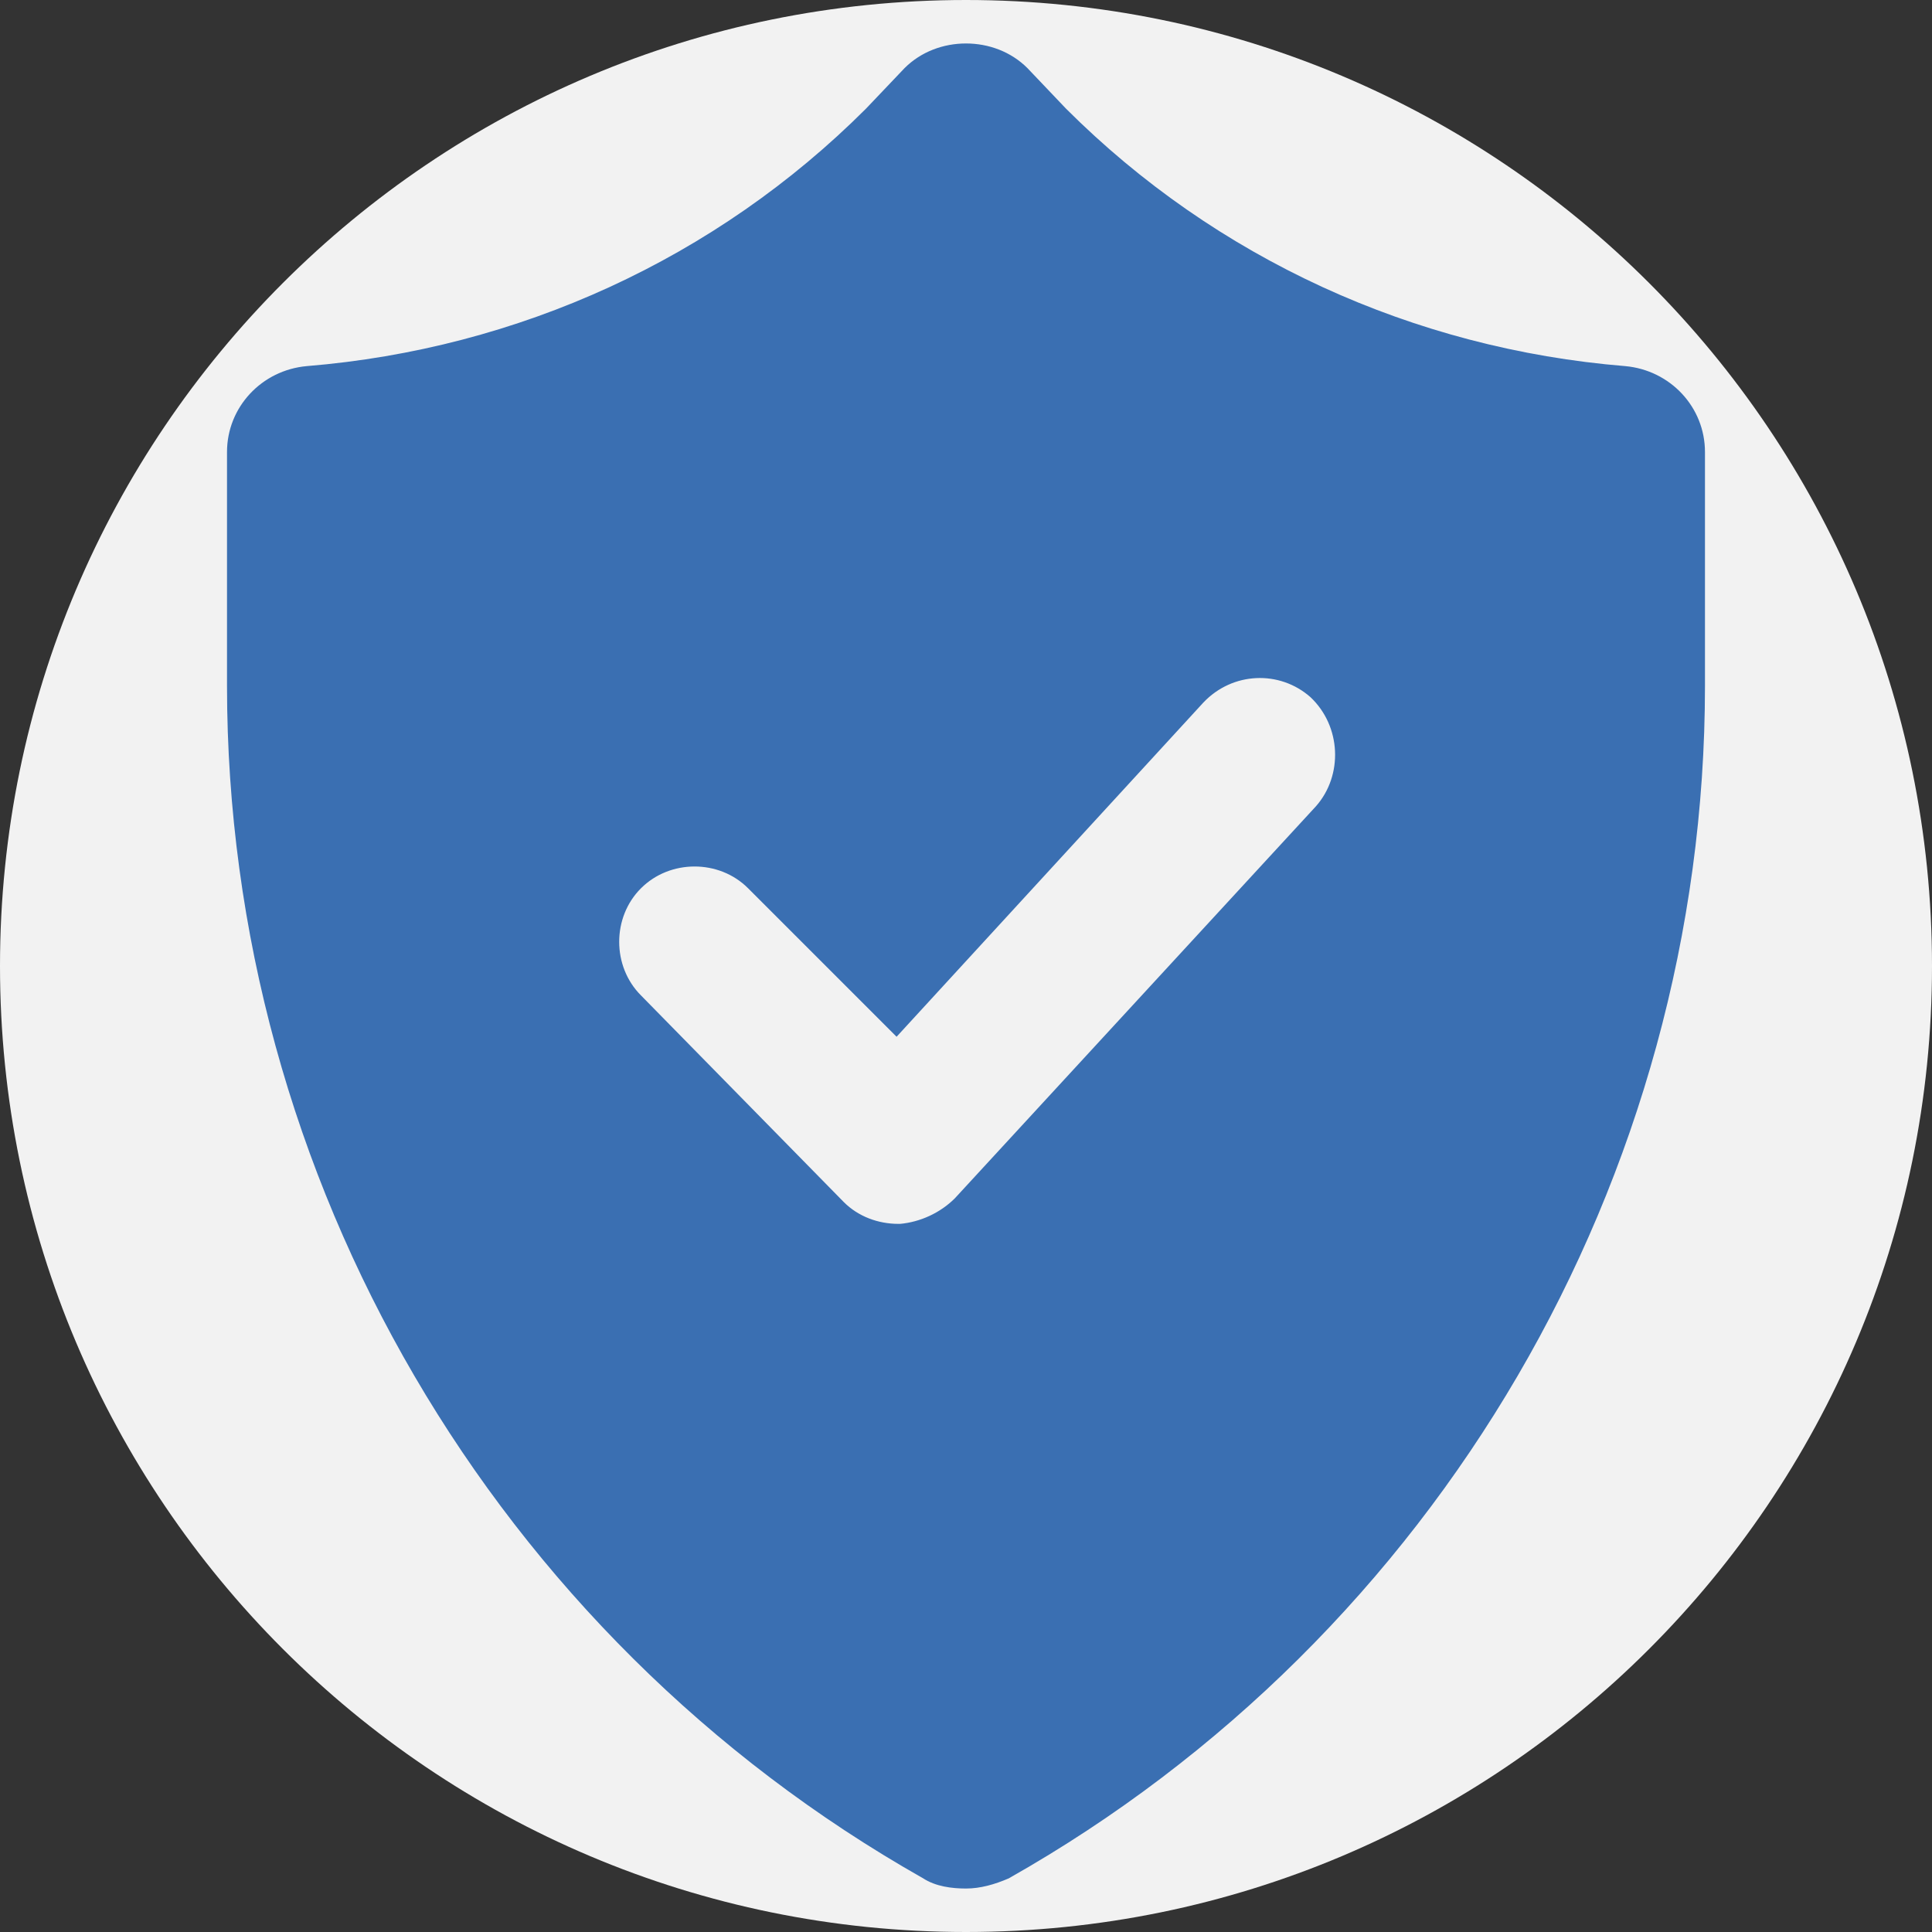
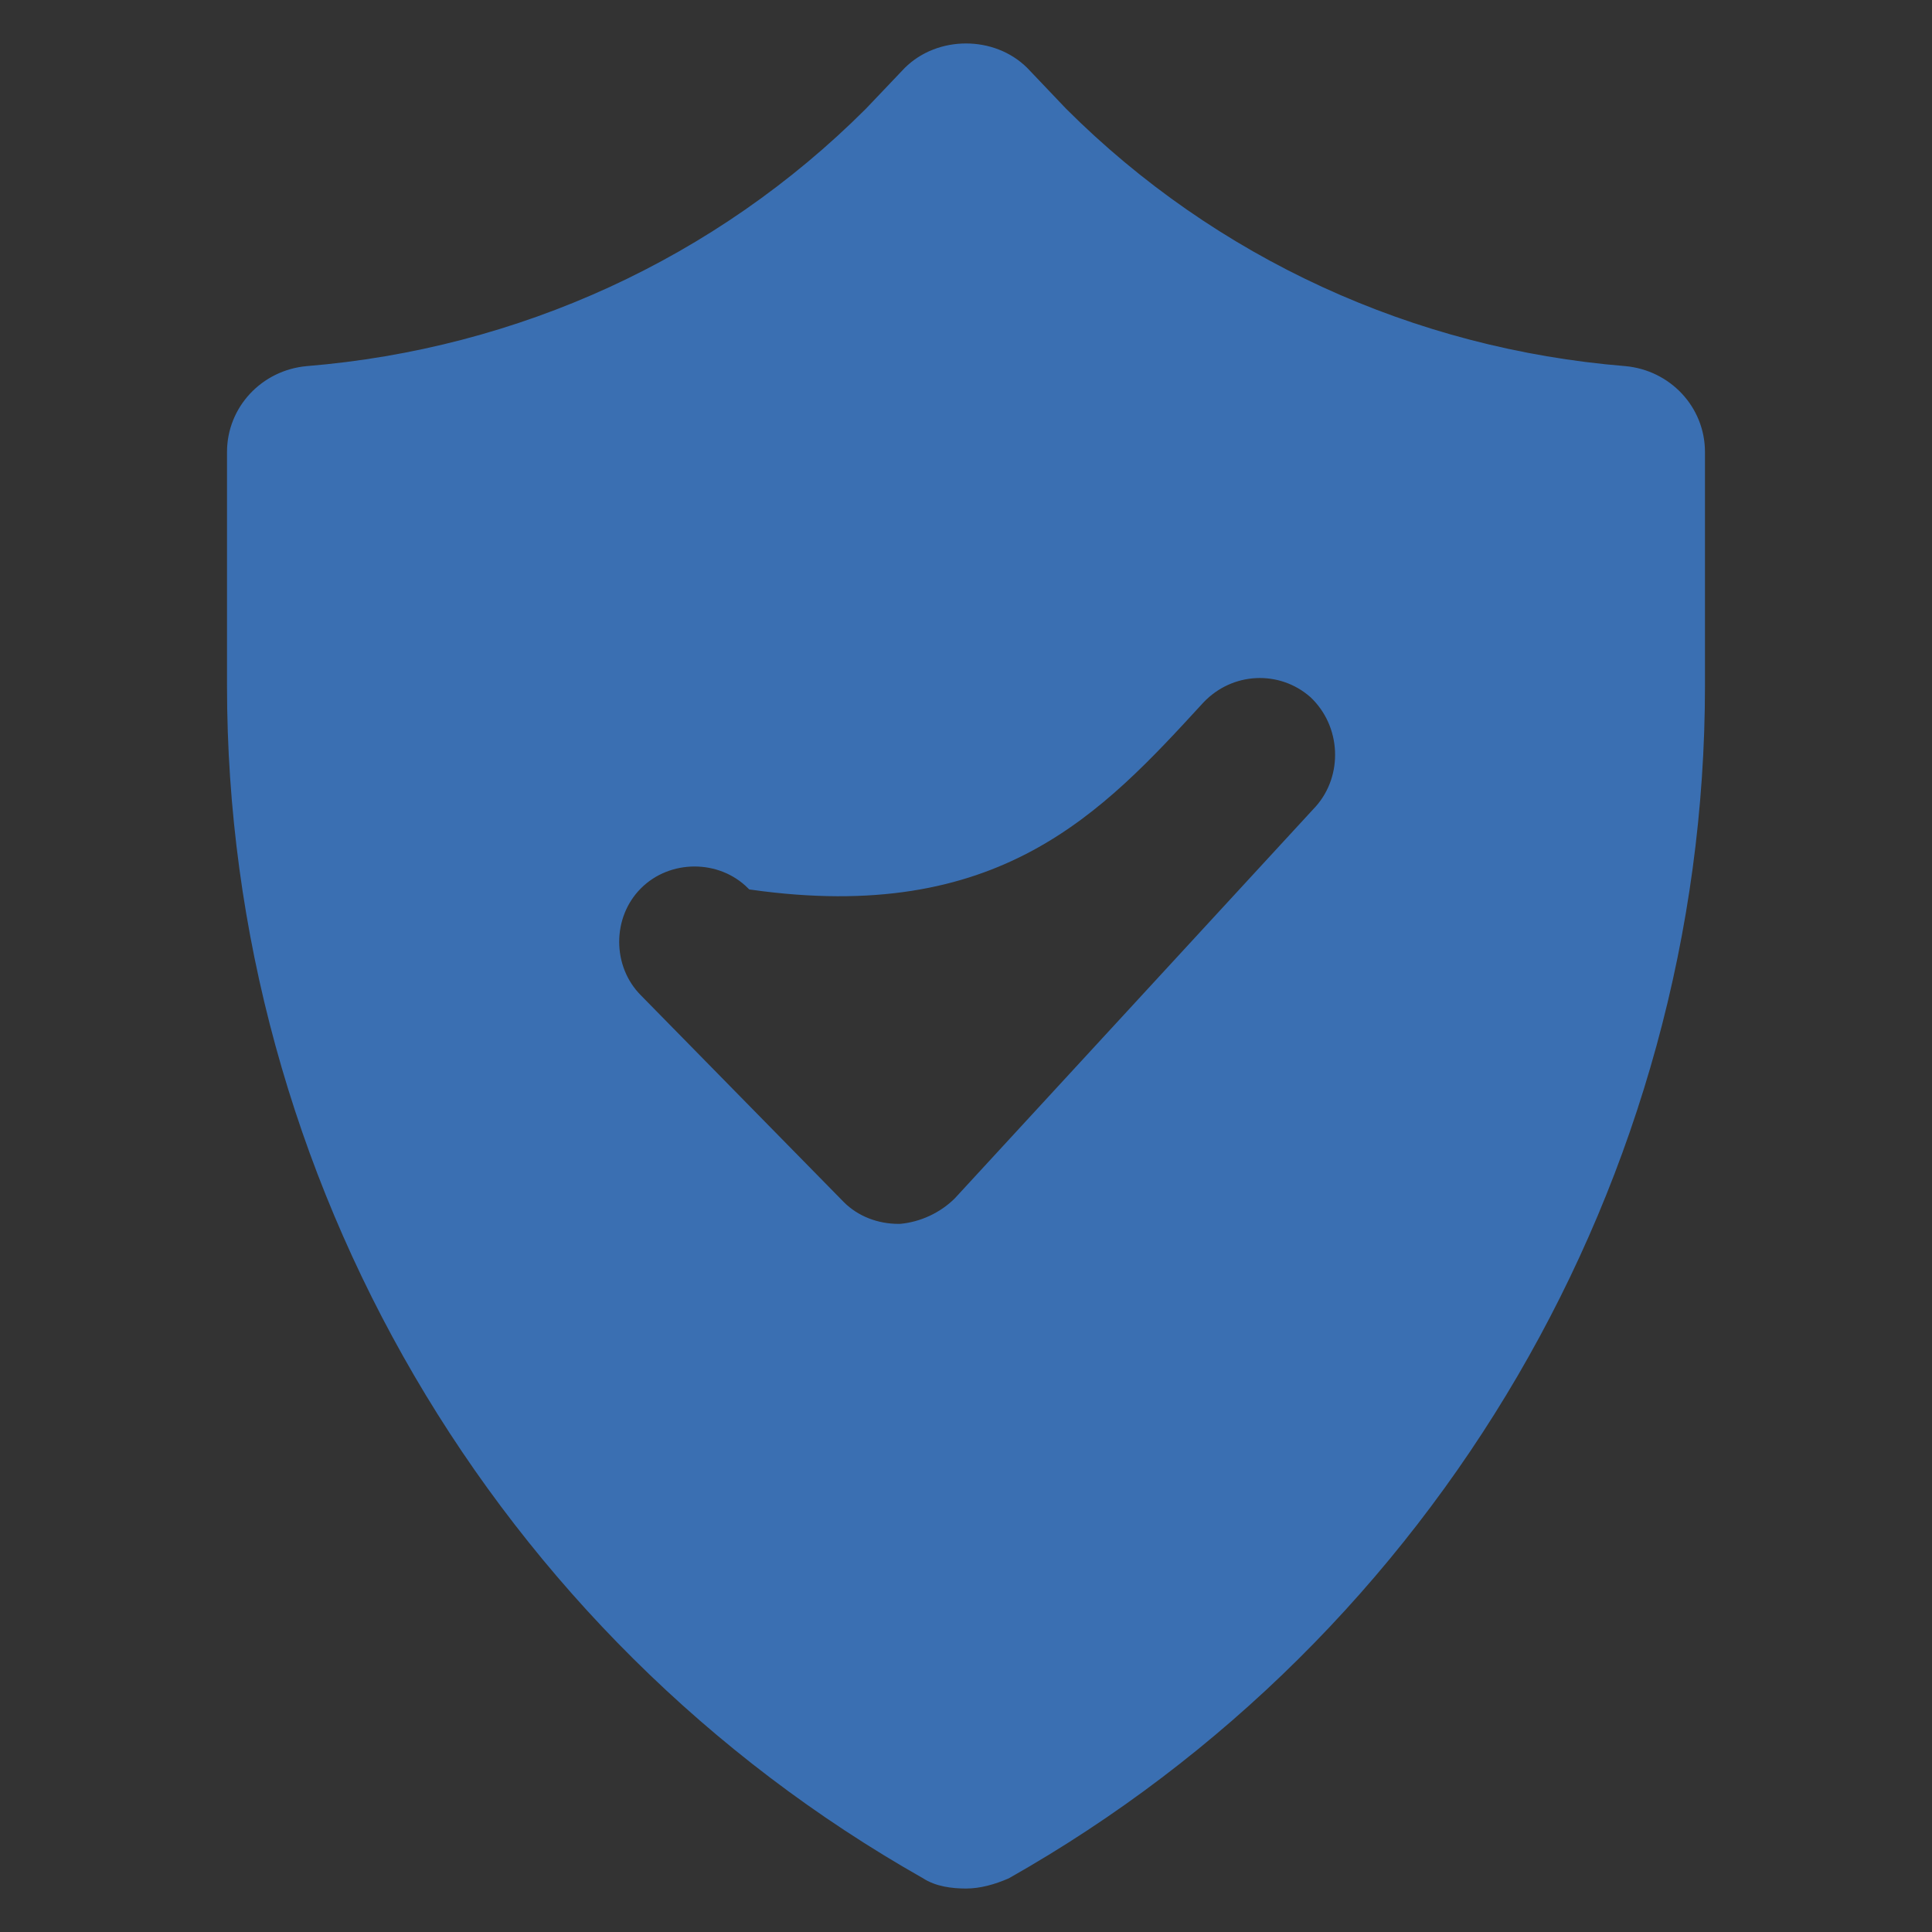
<svg xmlns="http://www.w3.org/2000/svg" viewBox="0 0 100.00 100.00" data-guides="{&quot;vertical&quot;:[],&quot;horizontal&quot;:[]}">
  <rect x="0" y="0" width="100.00" height="100.00" fill="#333333" stroke="none" />
-   <path color="rgb(51, 51, 51)" fill-rule="evenodd" fill="#f2f2f2" x="0" y="0" width="100" height="100" rx="50" ry="50" id="tSvgeb6d7c04fe" title="Rectangle 5" fill-opacity="1" stroke="none" stroke-opacity="1" d="M0 50C0 22.386 22.386 0 50 0H50C77.614 0 100 22.386 100 50H100C100 77.614 77.614 100 50 100H50C22.386 100 0 77.614 0 50Z" />
-   <path fill="#3a6fb2" stroke="#3a6fb2" fill-opacity="1" stroke-width="0.5" stroke-opacity="1" color="rgb(51, 51, 51)" fill-rule="evenodd" id="tSvg16718e130d7" title="Path 11" d="M84.102 19.199C73.102 18.301 62.801 13.597 55 5.801C54.333 5.101 53.667 4.4 53 3.699C52.199 2.899 51.102 2.5 50 2.5C48.898 2.5 47.801 2.899 47 3.699C46.333 4.4 45.667 5.101 45 5.801C37.199 13.602 26.898 18.301 15.898 19.199C13.699 19.398 12 21.199 12 23.398C12 27.432 12 31.466 12 35.5C12 60.898 25.801 84.5 47.898 97C48.499 97.399 49.296 97.5 49.999 97.5C50.698 97.5 51.398 97.301 52.101 97C74.199 84.5 87.999 60.898 87.999 35.5C87.999 31.466 87.999 27.432 87.999 23.398C87.999 21.199 86.3 19.398 84.102 19.199ZM68.301 41.898C62.068 48.665 55.835 55.432 49.602 62.199C48.801 63 47.704 63.5 46.602 63.597C46.568 63.597 46.534 63.597 46.5 63.597C45.399 63.597 44.301 63.199 43.5 62.398C40 58.832 36.5 55.266 33 51.699C31.399 50.098 31.399 47.398 33 45.801C34.602 44.199 37.301 44.199 38.899 45.801C41.399 48.301 43.899 50.801 46.399 53.301C51.632 47.6 56.865 41.9 62.098 36.199C63.699 34.5 66.297 34.398 67.996 35.898C69.699 37.5 69.801 40.199 68.301 41.898Z" />
+   <path fill="#3a6fb2" stroke="#3a6fb2" fill-opacity="1" stroke-width="0.5" stroke-opacity="1" color="rgb(51, 51, 51)" fill-rule="evenodd" id="tSvg16718e130d7" title="Path 11" d="M84.102 19.199C73.102 18.301 62.801 13.597 55 5.801C54.333 5.101 53.667 4.4 53 3.699C52.199 2.899 51.102 2.5 50 2.5C48.898 2.5 47.801 2.899 47 3.699C46.333 4.4 45.667 5.101 45 5.801C37.199 13.602 26.898 18.301 15.898 19.199C13.699 19.398 12 21.199 12 23.398C12 27.432 12 31.466 12 35.5C12 60.898 25.801 84.5 47.898 97C48.499 97.399 49.296 97.5 49.999 97.5C50.698 97.5 51.398 97.301 52.101 97C74.199 84.5 87.999 60.898 87.999 35.5C87.999 31.466 87.999 27.432 87.999 23.398C87.999 21.199 86.3 19.398 84.102 19.199ZM68.301 41.898C62.068 48.665 55.835 55.432 49.602 62.199C48.801 63 47.704 63.5 46.602 63.597C46.568 63.597 46.534 63.597 46.5 63.597C45.399 63.597 44.301 63.199 43.5 62.398C40 58.832 36.5 55.266 33 51.699C31.399 50.098 31.399 47.398 33 45.801C34.602 44.199 37.301 44.199 38.899 45.801C51.632 47.6 56.865 41.9 62.098 36.199C63.699 34.5 66.297 34.398 67.996 35.898C69.699 37.5 69.801 40.199 68.301 41.898Z" />
  <defs />
</svg>